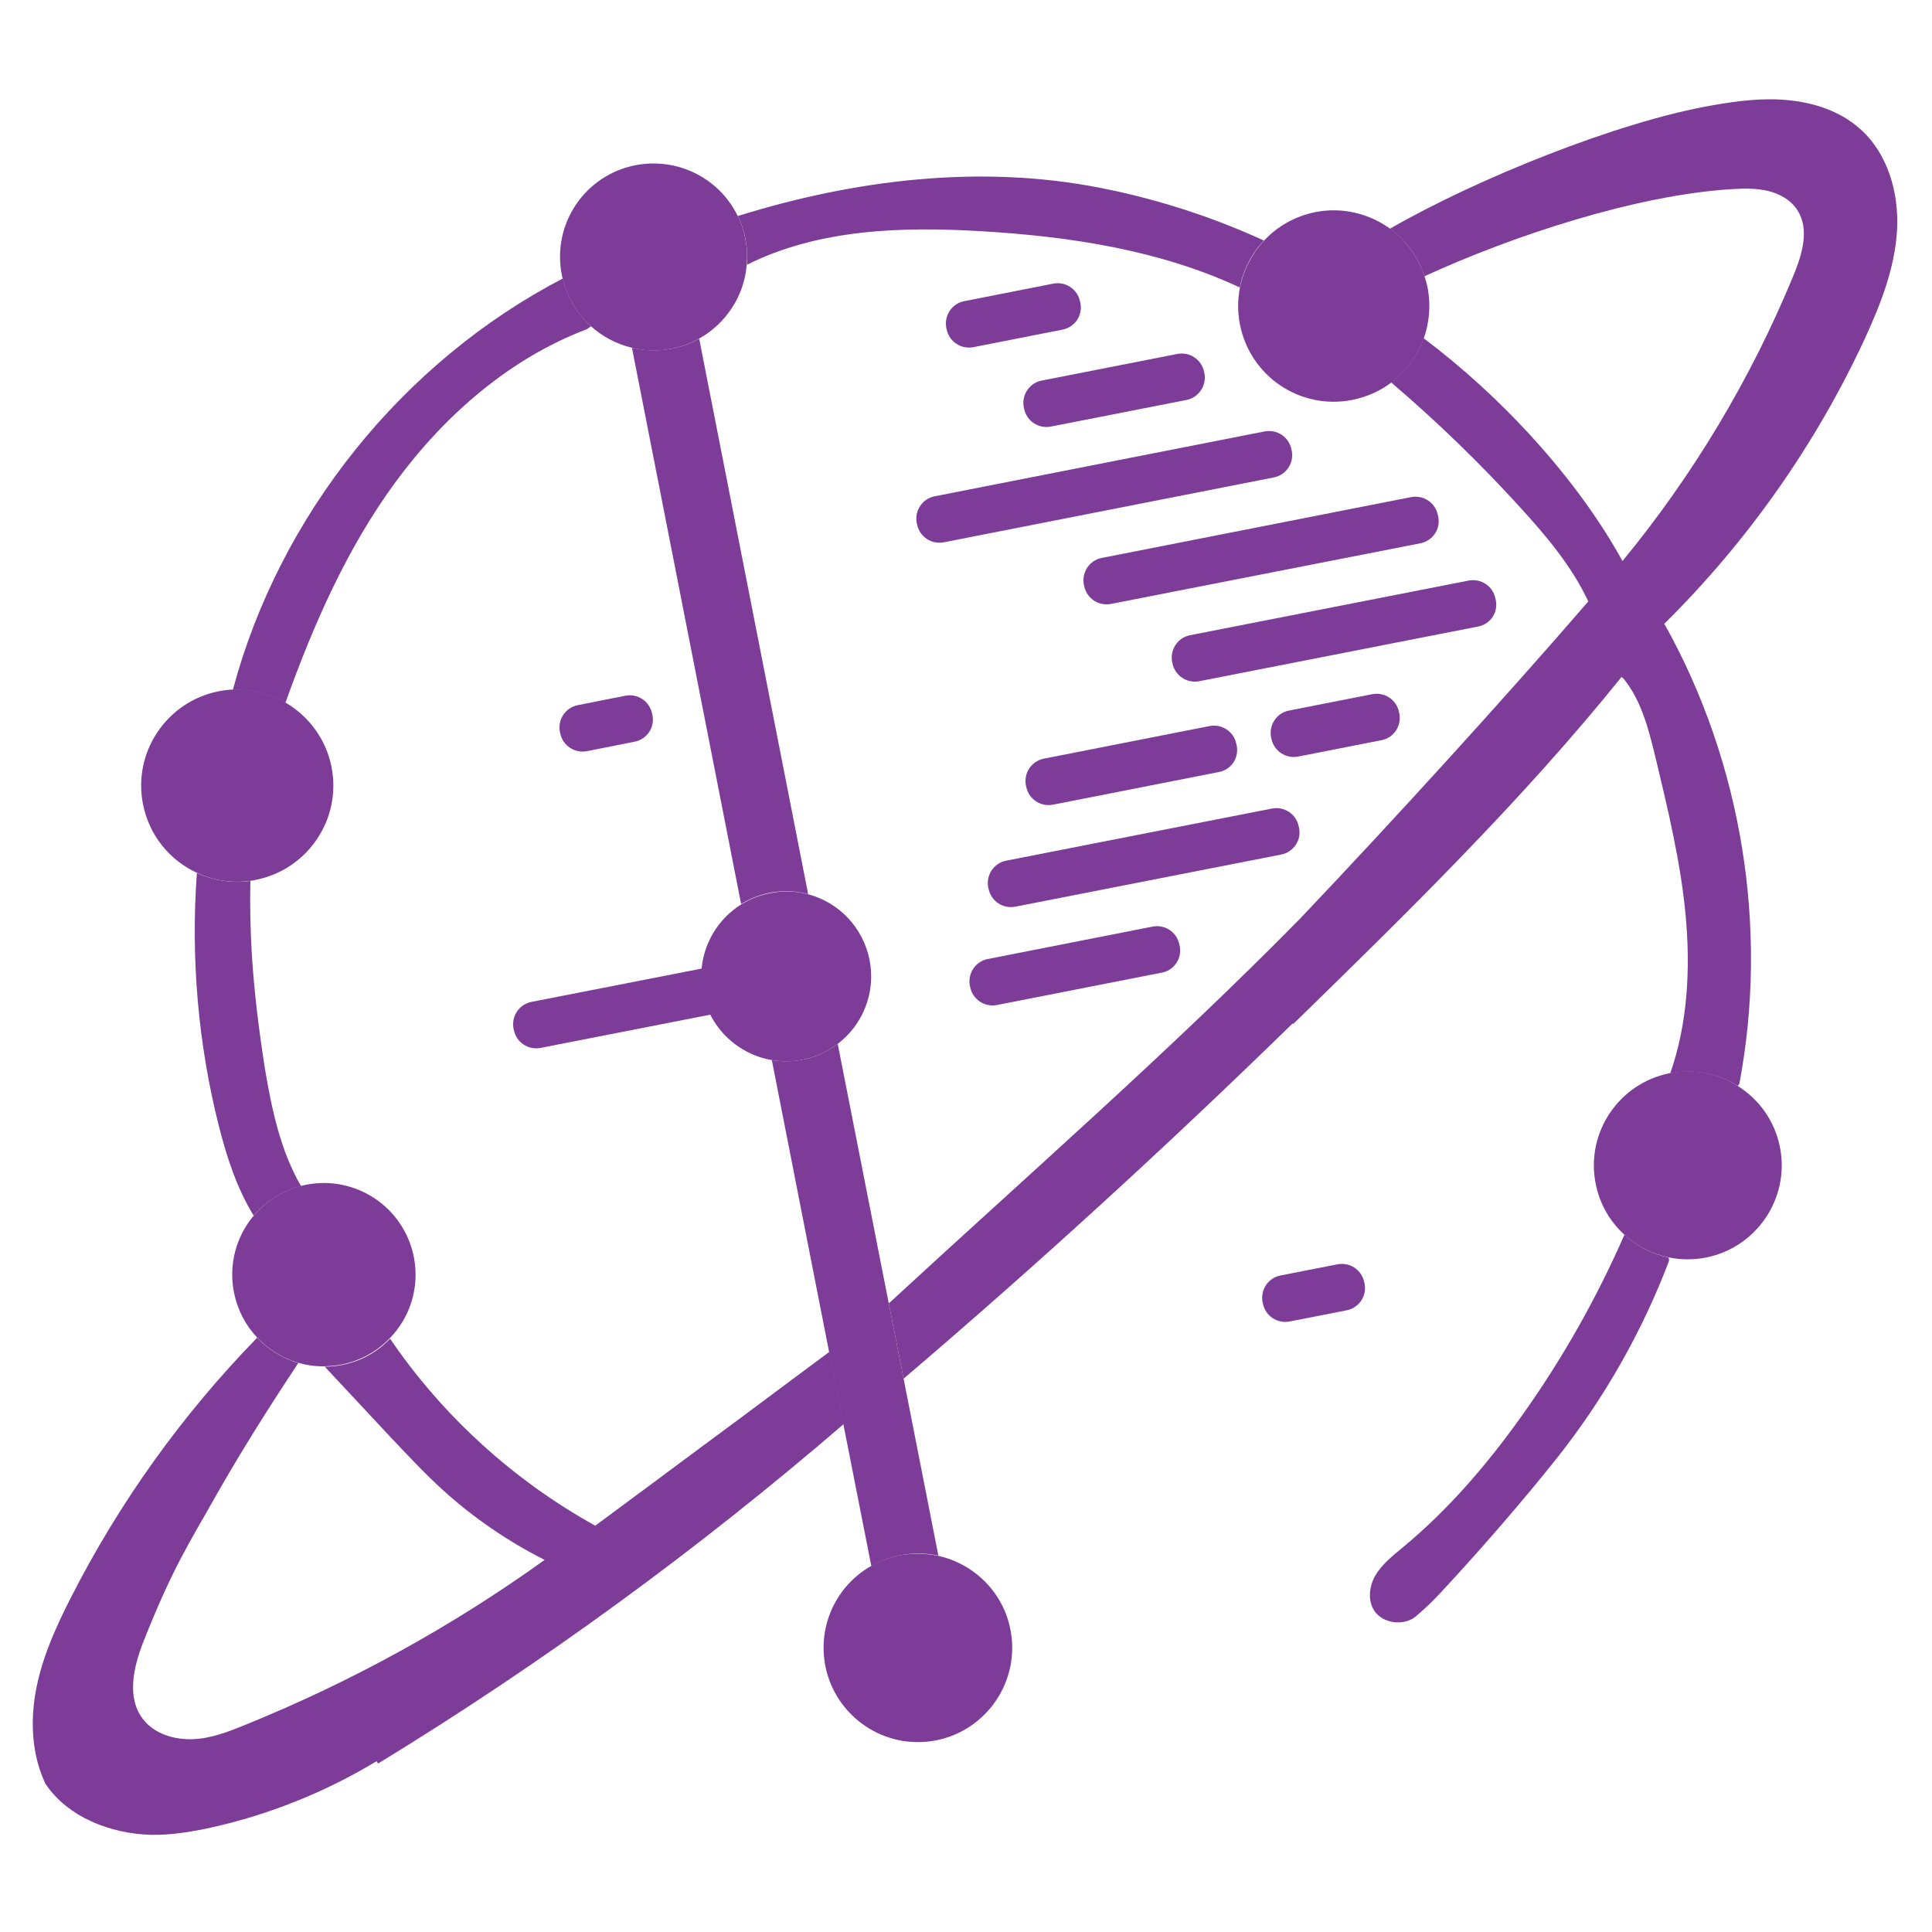
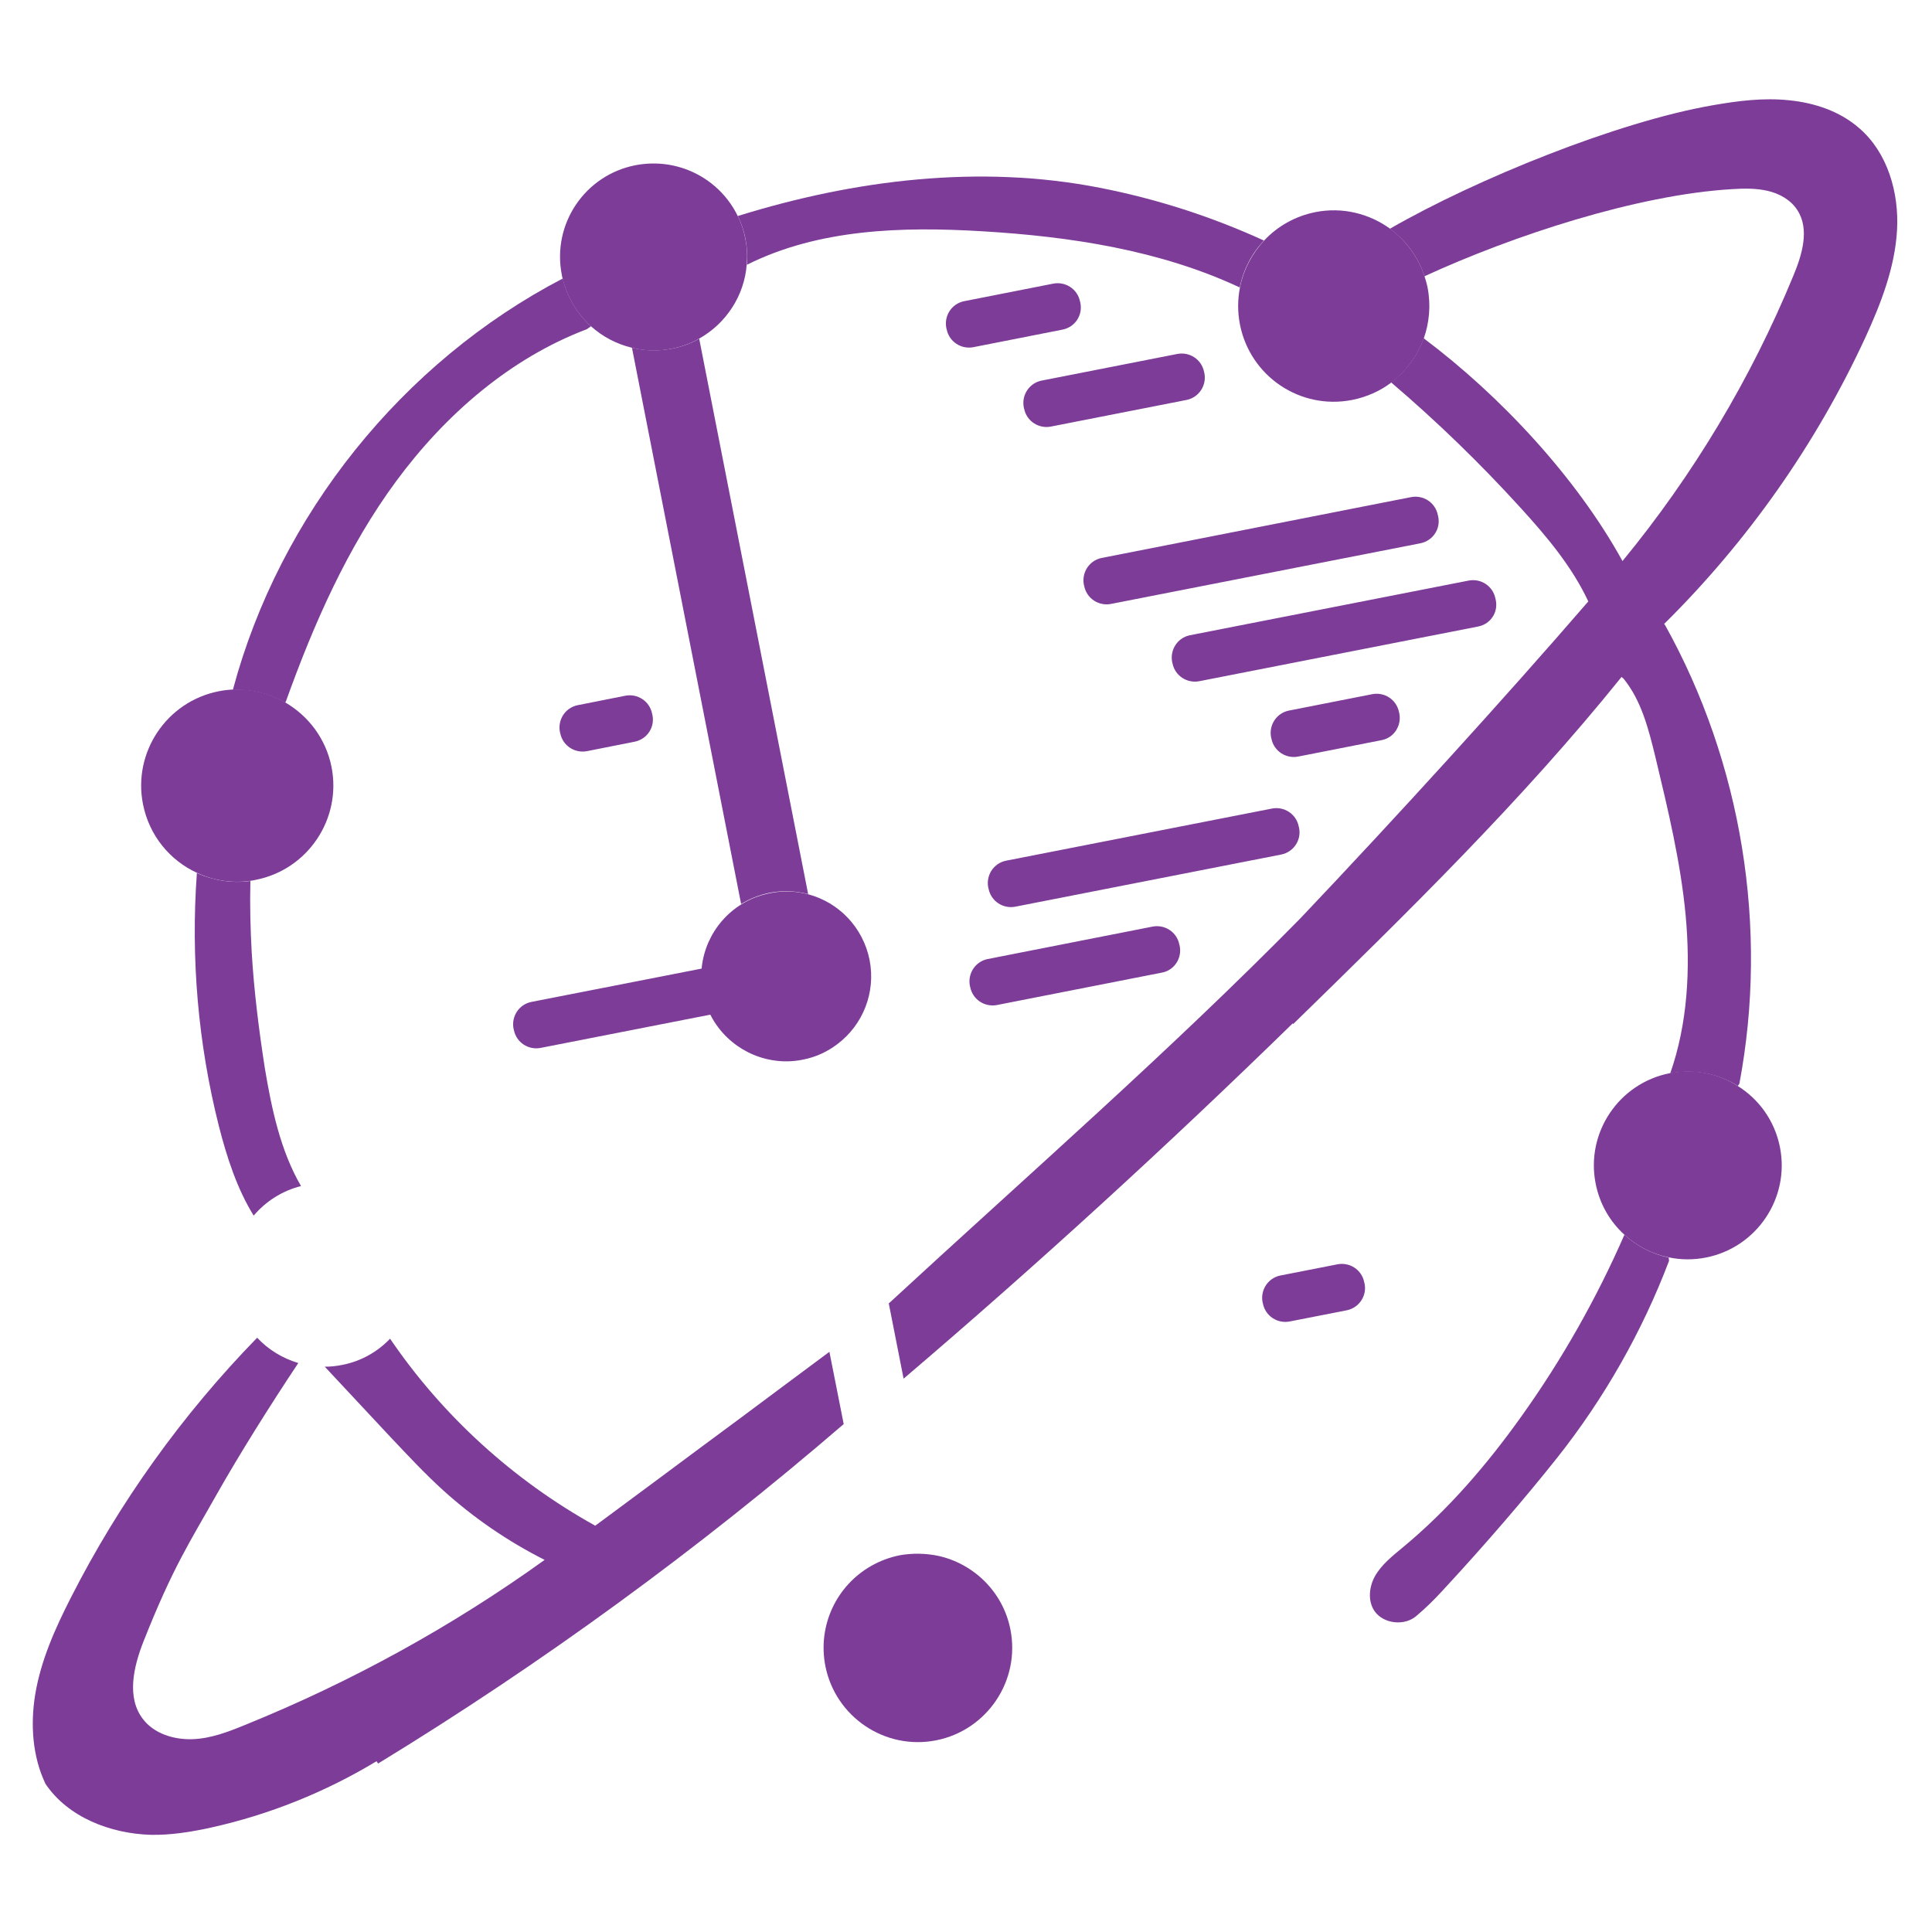
<svg xmlns="http://www.w3.org/2000/svg" version="1.1" id="Capa_1" x="0px" y="0px" viewBox="0 0 1000 1000" style="enable-background:new 0 0 1000 1000;" xml:space="preserve">
  <style type="text/css">
	.st0{fill:#7D3C98;}
</style>
  <g id="Planet_1_">
    <g>
      <path class="st0" d="M839.8,290.4L839.8,290.4c36.6-44.5,66.5-94.4,88.4-147.6c4.6-11,8.6-24.3,2-34.2c-3.4-5.2-9.2-8.4-15.2-9.8    s-12.3-1.3-18.5-0.9c-49.2,2.9-113.6,24.1-159.2,45.1c-3.3-10.2-9.7-18.6-17.9-24.6c44.6-25.7,117.9-55.4,167-63.9    c13.1-2.3,26.4-4,39.6-2.6c13.2,1.3,26.4,5.7,36.4,14.5C977,79,983,99.7,981.9,119.1c-1.1,19.4-8.3,37.9-16.4,55.6    c-25.5,55.2-61,105.6-104.2,148.3l0.4,0.3c39.9,71.5,53.8,157.1,38.6,237.6l-0.8,1.2c-10.1-6.4-22.5-8.9-35-6.5    c9.1-26,10.5-54.2,8-81.7c-2.6-27.8-9.2-55-15.7-82.2c-3.5-14.3-7.2-29.1-16.5-40.5l-1-0.8c-51.7,64.2-110.9,122-169.9,179.6    l-0.3-0.3c-65.1,63.5-132.2,124.9-201.4,183.9l-7.7-39.1l0.2,0c70.6-65.2,145.4-130.5,212.8-199.1c0,0,0.1,0,0.1-0.1    c49.8-52.5,105-113.1,149-164c-8.4-18-21.5-33.6-35-48.4c-21-23.1-43.4-44.8-67.1-65c7.8-5.8,13.6-13.7,16.9-22.8    C776.4,204.7,815.9,247,839.8,290.4z" />
      <path class="st0" d="M840.8,639.1c-7.4-6.7-12.8-15.8-14.9-26.5c-5.2-26.3,12-51.9,38.3-57.1c0,0,0,0,0.1,0    c12.6-2.5,25,0.1,35,6.5c11.1,6.9,19.3,18.1,22,31.8c5.2,26.3-12,51.9-38.3,57.1c-6.6,1.3-13.2,1.2-19.3-0.1    C855.1,649.1,847.3,645,840.8,639.1z" />
      <path class="st0" d="M863.7,650.9l0.2,1.7c-13.9,36.6-33.5,71.1-57.8,101.8c-17.4,21.9-38.1,45.8-57.6,66.9    c-0.8,0.8-1.5,1.7-2.3,2.5c-4.2,4.5-8,8.3-13.2,12.7c-5.6,4.8-15.4,4.2-20.5-1.3c-4.7-5.1-4.2-13.4-0.8-19.4    c3.4-6,9-10.4,14.3-14.8c23.7-19.6,43.9-43.2,61.7-68.2c20.9-29.3,38.7-60.8,53.1-93.7C847.3,645,855.1,649.1,863.7,650.9z" />
      <path class="st0" d="M737.3,142.9c0.6,1.9,1.2,3.9,1.6,5.9c1.8,9.2,0.9,18.3-2,26.5c-3.3,9.1-9.2,17-16.9,22.8    c-5.7,4.3-12.6,7.4-20.1,8.9c-26.9,5.3-52.8-12.2-58.1-39c-1.3-6.6-1.2-13.1,0-19.2c1.8-9.1,6.2-17.5,12.5-24.3    c6.8-7.3,16-12.6,26.5-14.7c14.1-2.8,27.9,0.8,38.6,8.5C727.5,124.3,734,132.8,737.3,142.9z" />
      <path class="st0" d="M654.2,124.5c-6.3,6.7-10.7,15.1-12.5,24.3c-41.2-19.3-87.7-26.4-133.4-29.1c-41.4-2.5-84.6-1.2-121.6,17.3    l-0.1,0c0.4-4.3,0.1-8.8-0.7-13.2c-0.8-4.2-2.2-8.3-4-12C442.4,93,507.1,85,569.3,97.2C598.5,102.9,627.1,112.1,654.2,124.5z" />
      <path class="st0" d="M381.8,111.7c1.9,3.7,3.2,7.8,4,12c0.9,4.5,1.1,8.8,0.7,13.2c-1.2,16.1-10.7,30.6-24.7,38.4    c-4.3,2.5-9.1,4.2-14.2,5.2c-7,1.4-14,1.2-20.5-0.5c-7.9-1.9-15.2-5.7-21.3-11.2c-7-6.3-12.2-14.8-14.6-24.7    c-0.2-0.6-0.3-1.2-0.4-1.8c-5.2-26.3,11.9-51.7,38.2-56.8C351.1,81.3,372.4,92.5,381.8,111.7z" />
      <path class="st0" d="M485.6,805.3c18.3,4,33.6,18.6,37.4,38.2c5.2,26.4-12.1,52.1-38.5,57.3c-26.4,5.2-52.1-12.1-57.3-38.5    c-4.1-21.1,5.9-41.6,23.6-51.7c4.5-2.6,9.5-4.5,14.9-5.6C472.6,803.8,479.2,804,485.6,805.3z" />
      <path class="st0" d="M418.4,462.9c15.7,4.2,28.3,17,31.7,34c3.3,17-3.6,33.6-16.5,43.4c-5.2,4-11.3,6.9-18.2,8.2    c-5.4,1.1-10.8,1.1-15.9,0.2l0,0c-17.4-3-32.1-16.4-35.7-34.8c-3.6-18.4,4.8-36.4,19.9-45.8c4.4-2.8,9.4-4.7,14.8-5.8    C405.3,460.9,412.1,461.2,418.4,462.9z" />
-       <path class="st0" d="M436.5,737l-7.4-37.4l-29.6-150.9c5.2,0.9,10.5,0.8,15.9-0.2c6.9-1.3,13-4.2,18.2-8.2L460,674.5l7.7,39.1    l18,91.6c-6.4-1.4-13-1.5-19.8-0.2c-5.3,1-10.3,3-14.9,5.6L436.5,737z" />
      <path class="st0" d="M361.9,175.3l56.4,287.5c-6.3-1.7-13.1-2-19.9-0.7c-5.4,1.1-10.4,3.1-14.8,5.8l-56.5-287.9    c6.6,1.6,13.5,1.8,20.5,0.5C352.8,179.5,357.6,177.8,361.9,175.3z" />
      <path class="st0" d="M194.9,911.6c-26.5,16-55.6,27.7-85.9,34.4c-10.1,2.2-20.5,3.9-30.9,3.7c-20.8-0.6-43-9-54.7-26.6    c0,0,0,0,0-0.1c-6.6-14-7.7-30.4-5.2-45.8c2.9-17.7,10.3-34.2,18.4-50.1c25.1-49.4,57.8-95,96.5-134.7    c5.8,6.2,13.2,10.7,21.3,13.1c-15,22.5-30.5,47.3-41.9,67.4c-14.2,25.2-23,38.2-38.3,76.9c-5.1,13-8.8,28.9-0.2,40    c5.7,7.5,15.9,10.7,25.5,10.4s18.6-3.8,27.4-7.4c54.8-22.2,107-50.9,155-85.4c-19-9.6-36.7-21.7-52.5-36    c-9.7-8.8-18.5-18.3-27.4-27.7c-11.3-12.1-22.6-24.2-33.9-36.3c2.9,0,5.9-0.3,8.9-0.9c9.9-1.9,18.4-6.8,24.9-13.6    c27.2,40,64,73.4,106.2,96.8c10.9-8.1,21.8-16.2,32.8-24.3c14.3-10.7,28.7-21.3,43-31.9c15.1-11.3,30.2-22.5,45.4-33.8l7.4,37.4    C361.3,802,280.7,860.9,195.7,912.8L194.9,911.6z" />
      <path class="st0" d="M305.9,168.9l-2.2,1.5c-39.8,15.1-73.3,44.3-98.6,78.6S162.4,322.9,148,363l-0.4,0.7c-8-4.6-17.2-7-26.9-6.6    l-0.1-0.3c24.2-90.3,87.7-169.4,170.6-212.6l0.1,0C293.7,154.1,298.9,162.5,305.9,168.9z" />
      <path class="st0" d="M102,451.8c-14-6.4-24.8-19.3-28-35.6c-5.3-26.9,12.3-53.1,39.2-58.4c2.5-0.5,5-0.8,7.4-0.9    c9.6-0.4,18.9,2,26.9,6.6c12,6.9,21.2,18.8,24.1,33.5c5.3,26.9-12.3,53.1-39.2,58.4c-0.9,0.2-1.9,0.4-2.8,0.5    C120,457.3,110.4,455.7,102,451.8z" />
-       <path class="st0" d="M154.4,705.4c-8.2-2.4-15.6-7-21.3-13.1c-6-6.3-10.2-14.3-12-23.4c-2.9-14.7,1.3-29.1,10.3-39.8    c6.2-7.3,14.6-12.8,24.5-15.3c0.8-0.2,1.8-0.4,2.6-0.6c25.7-5,50.6,11.7,55.7,37.4c3.1,15.8-2,31.4-12.5,42.1    c-6.5,6.7-15,11.6-24.9,13.6c-3,0.6-5.9,0.8-8.9,0.9C163.3,707.3,158.7,706.6,154.4,705.4z" />
      <path class="st0" d="M129.6,456c-0.3,12.4,0,24.8,0.7,37.2c1.2,20,3.7,39.9,6.8,59.8c3.5,21,8.1,42.7,18.7,60.9    c-9.9,2.5-18.3,8-24.5,15.3c-8.6-13.9-13.9-30.2-18-46.3c-10.8-42.7-14.6-87.1-11.4-131C110.4,455.7,120,457.3,129.6,456z" />
    </g>
  </g>
  <g id="Lines">
    <path class="st0" d="M550,170.6l-46.2,9.1c-6.3,1.2-12.5-2.8-13.8-9.2l-0.2-0.8c-1.2-6.3,2.8-12.5,9.2-13.8l46.2-9.1   c6.3-1.2,12.5,2.8,13.8,9.2l0.2,0.8C560.5,163.2,556.4,169.3,550,170.6z" />
    <path class="st0" d="M614.2,207l-70.3,13.8c-6.3,1.2-12.5-2.8-13.8-9.2l-0.2-0.8c-1.2-6.3,2.8-12.5,9.2-13.8l70.3-13.8   c6.3-1.2,12.5,2.8,13.8,9.2l0.2,0.8C624.6,199.6,620.5,205.7,614.2,207z" />
-     <path class="st0" d="M659.4,247.1l-170.9,33.6c-6.3,1.2-12.5-2.8-13.8-9.2l-0.2-0.8c-1.2-6.3,2.8-12.5,9.2-13.8l170.9-33.6   c6.3-1.2,12.5,2.8,13.8,9.2l0.2,0.8C669.9,239.7,665.7,245.8,659.4,247.1z" />
    <path class="st0" d="M735.2,281.2L575,312.6c-6.3,1.2-12.5-2.8-13.8-9.2l-0.2-0.8c-1.2-6.3,2.8-12.5,9.2-13.8l160.2-31.5   c6.3-1.2,12.5,2.8,13.8,9.2l0.2,0.8C745.8,273.8,741.6,279.9,735.2,281.2z" />
    <path class="st0" d="M765,324.3l-144.3,28.3c-6.3,1.2-12.5-2.8-13.8-9.2l-0.2-0.8c-1.2-6.3,2.8-12.5,9.2-13.8l144.3-28.3   c6.3-1.2,12.5,2.8,13.8,9.2l0.2,0.8C775.6,317,771.4,323.1,765,324.3z" />
-     <path class="st0" d="M630.9,399.6l-85.9,16.9c-6.3,1.2-12.5-2.8-13.8-9.2l-0.2-0.8c-1.2-6.3,2.8-12.5,9.2-13.8l85.9-16.9   c6.3-1.2,12.5,2.8,13.8,9.2l0.2,0.8C641.4,392.3,637.3,398.4,630.9,399.6z" />
    <path class="st0" d="M715.1,383.1l-43.2,8.5c-6.3,1.2-12.5-2.8-13.8-9.2l-0.2-0.8c-1.2-6.3,2.8-12.5,9.2-13.8l43.2-8.5   c6.3-1.2,12.5,2.8,13.8,9.2l0.2,0.8C725.5,375.8,721.4,381.9,715.1,383.1z" />
    <path class="st0" d="M663.2,442.3l-137.7,27c-6.3,1.2-12.5-2.8-13.8-9.2l-0.2-0.8c-1.2-6.3,2.8-12.5,9.2-13.8l137.7-27   c6.3-1.2,12.5,2.8,13.8,9.2l0.2,0.8C673.7,434.9,669.5,441,663.2,442.3z" />
    <path class="st0" d="M601.5,503.4L516,520.2c-6.3,1.2-12.5-2.8-13.8-9.2l-0.2-0.8c-1.2-6.3,2.8-12.5,9.2-13.8l85.4-16.8   c6.3-1.2,12.5,2.8,13.8,9.2l0.2,0.8C611.9,496,607.8,502.2,601.5,503.4z" />
    <path class="st0" d="M328.5,383.9l-24.7,4.9c-6.3,1.2-12.5-2.8-13.8-9.2l-0.2-0.8c-1.2-6.3,2.8-12.5,9.2-13.8l24.7-4.9   c6.3-1.2,12.5,2.8,13.8,9.2l0.2,0.8C339,376.5,334.9,382.6,328.5,383.9z" />
    <path class="st0" d="M697.1,678.2l-29.6,5.8c-6.3,1.2-12.5-2.8-13.8-9.2l-0.2-0.8c-1.2-6.3,2.8-12.5,9.2-13.8l29.6-5.8   c6.3-1.2,12.5,2.8,13.8,9.2l0.2,0.8C707.6,670.8,703.4,676.9,697.1,678.2z" />
    <path class="st0" d="M374.7,523.8l-94.9,18.6c-6.3,1.2-12.5-2.8-13.8-9.2l-0.2-0.8c-1.2-6.3,2.8-12.5,9.2-13.8L370,500   c6.3-1.2,12.5,2.8,13.8,9.2l0.2,0.8C385.2,516.4,381,522.6,374.7,523.8z" />
  </g>
</svg>